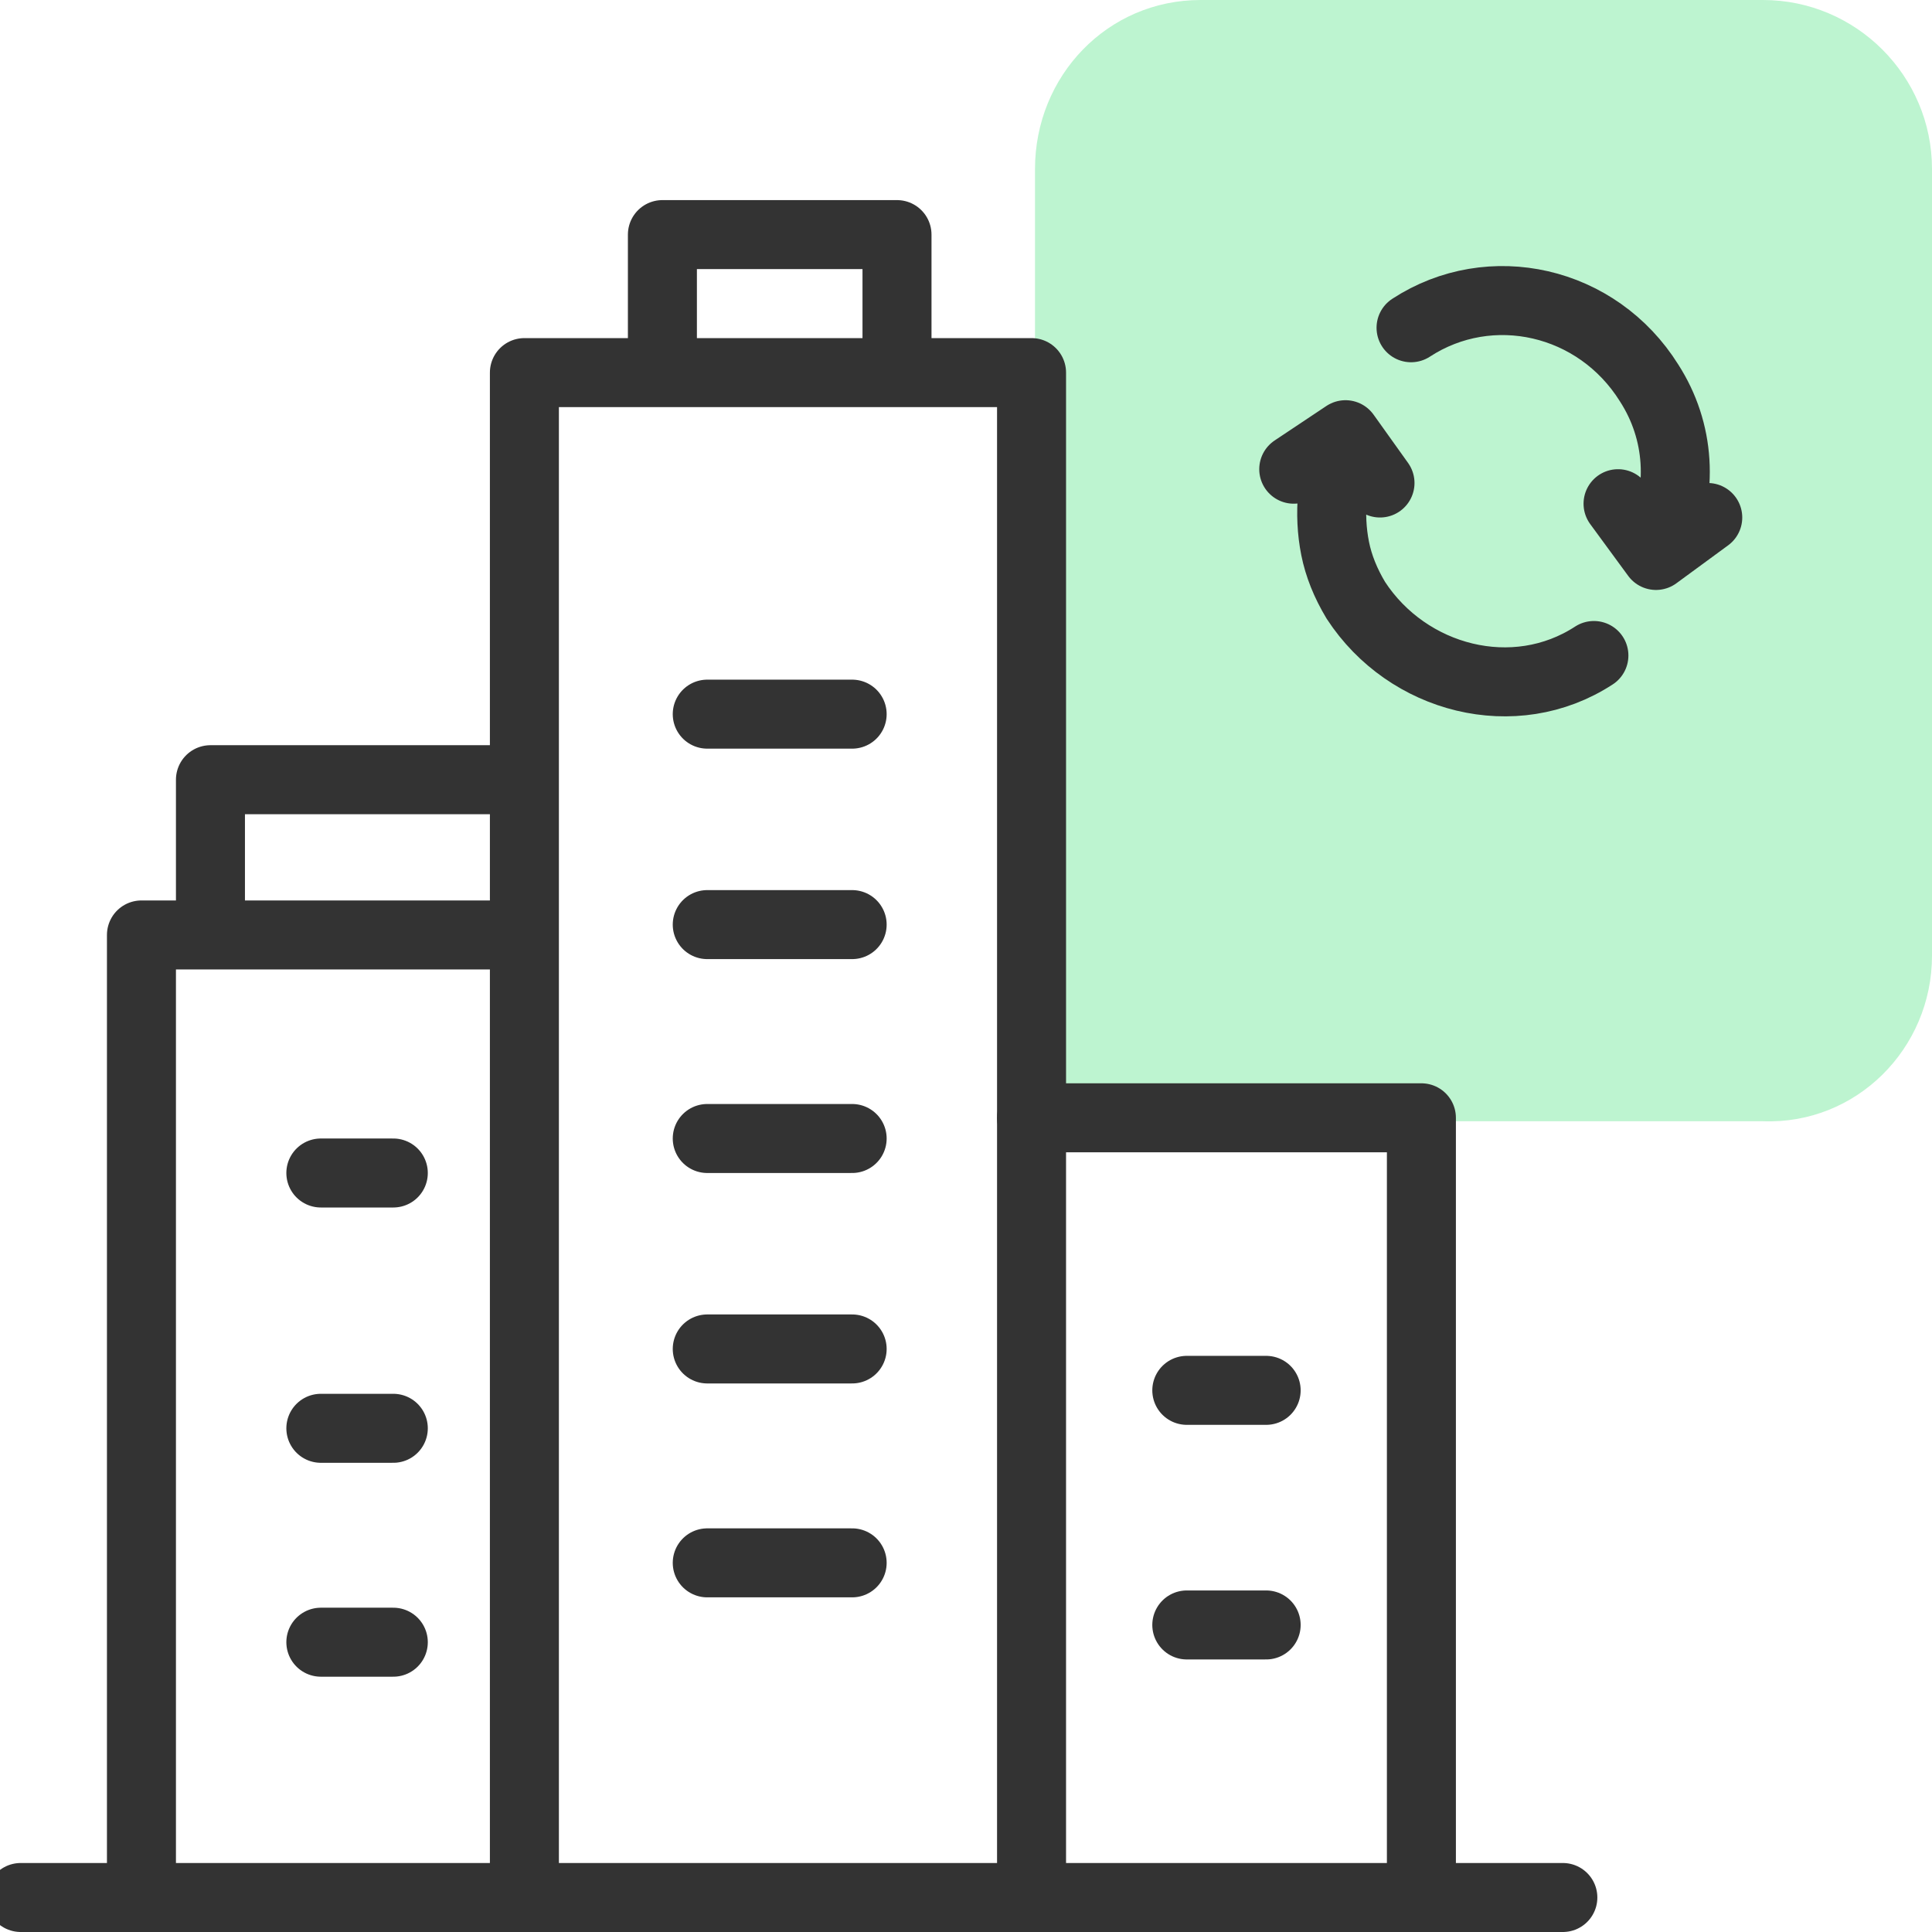
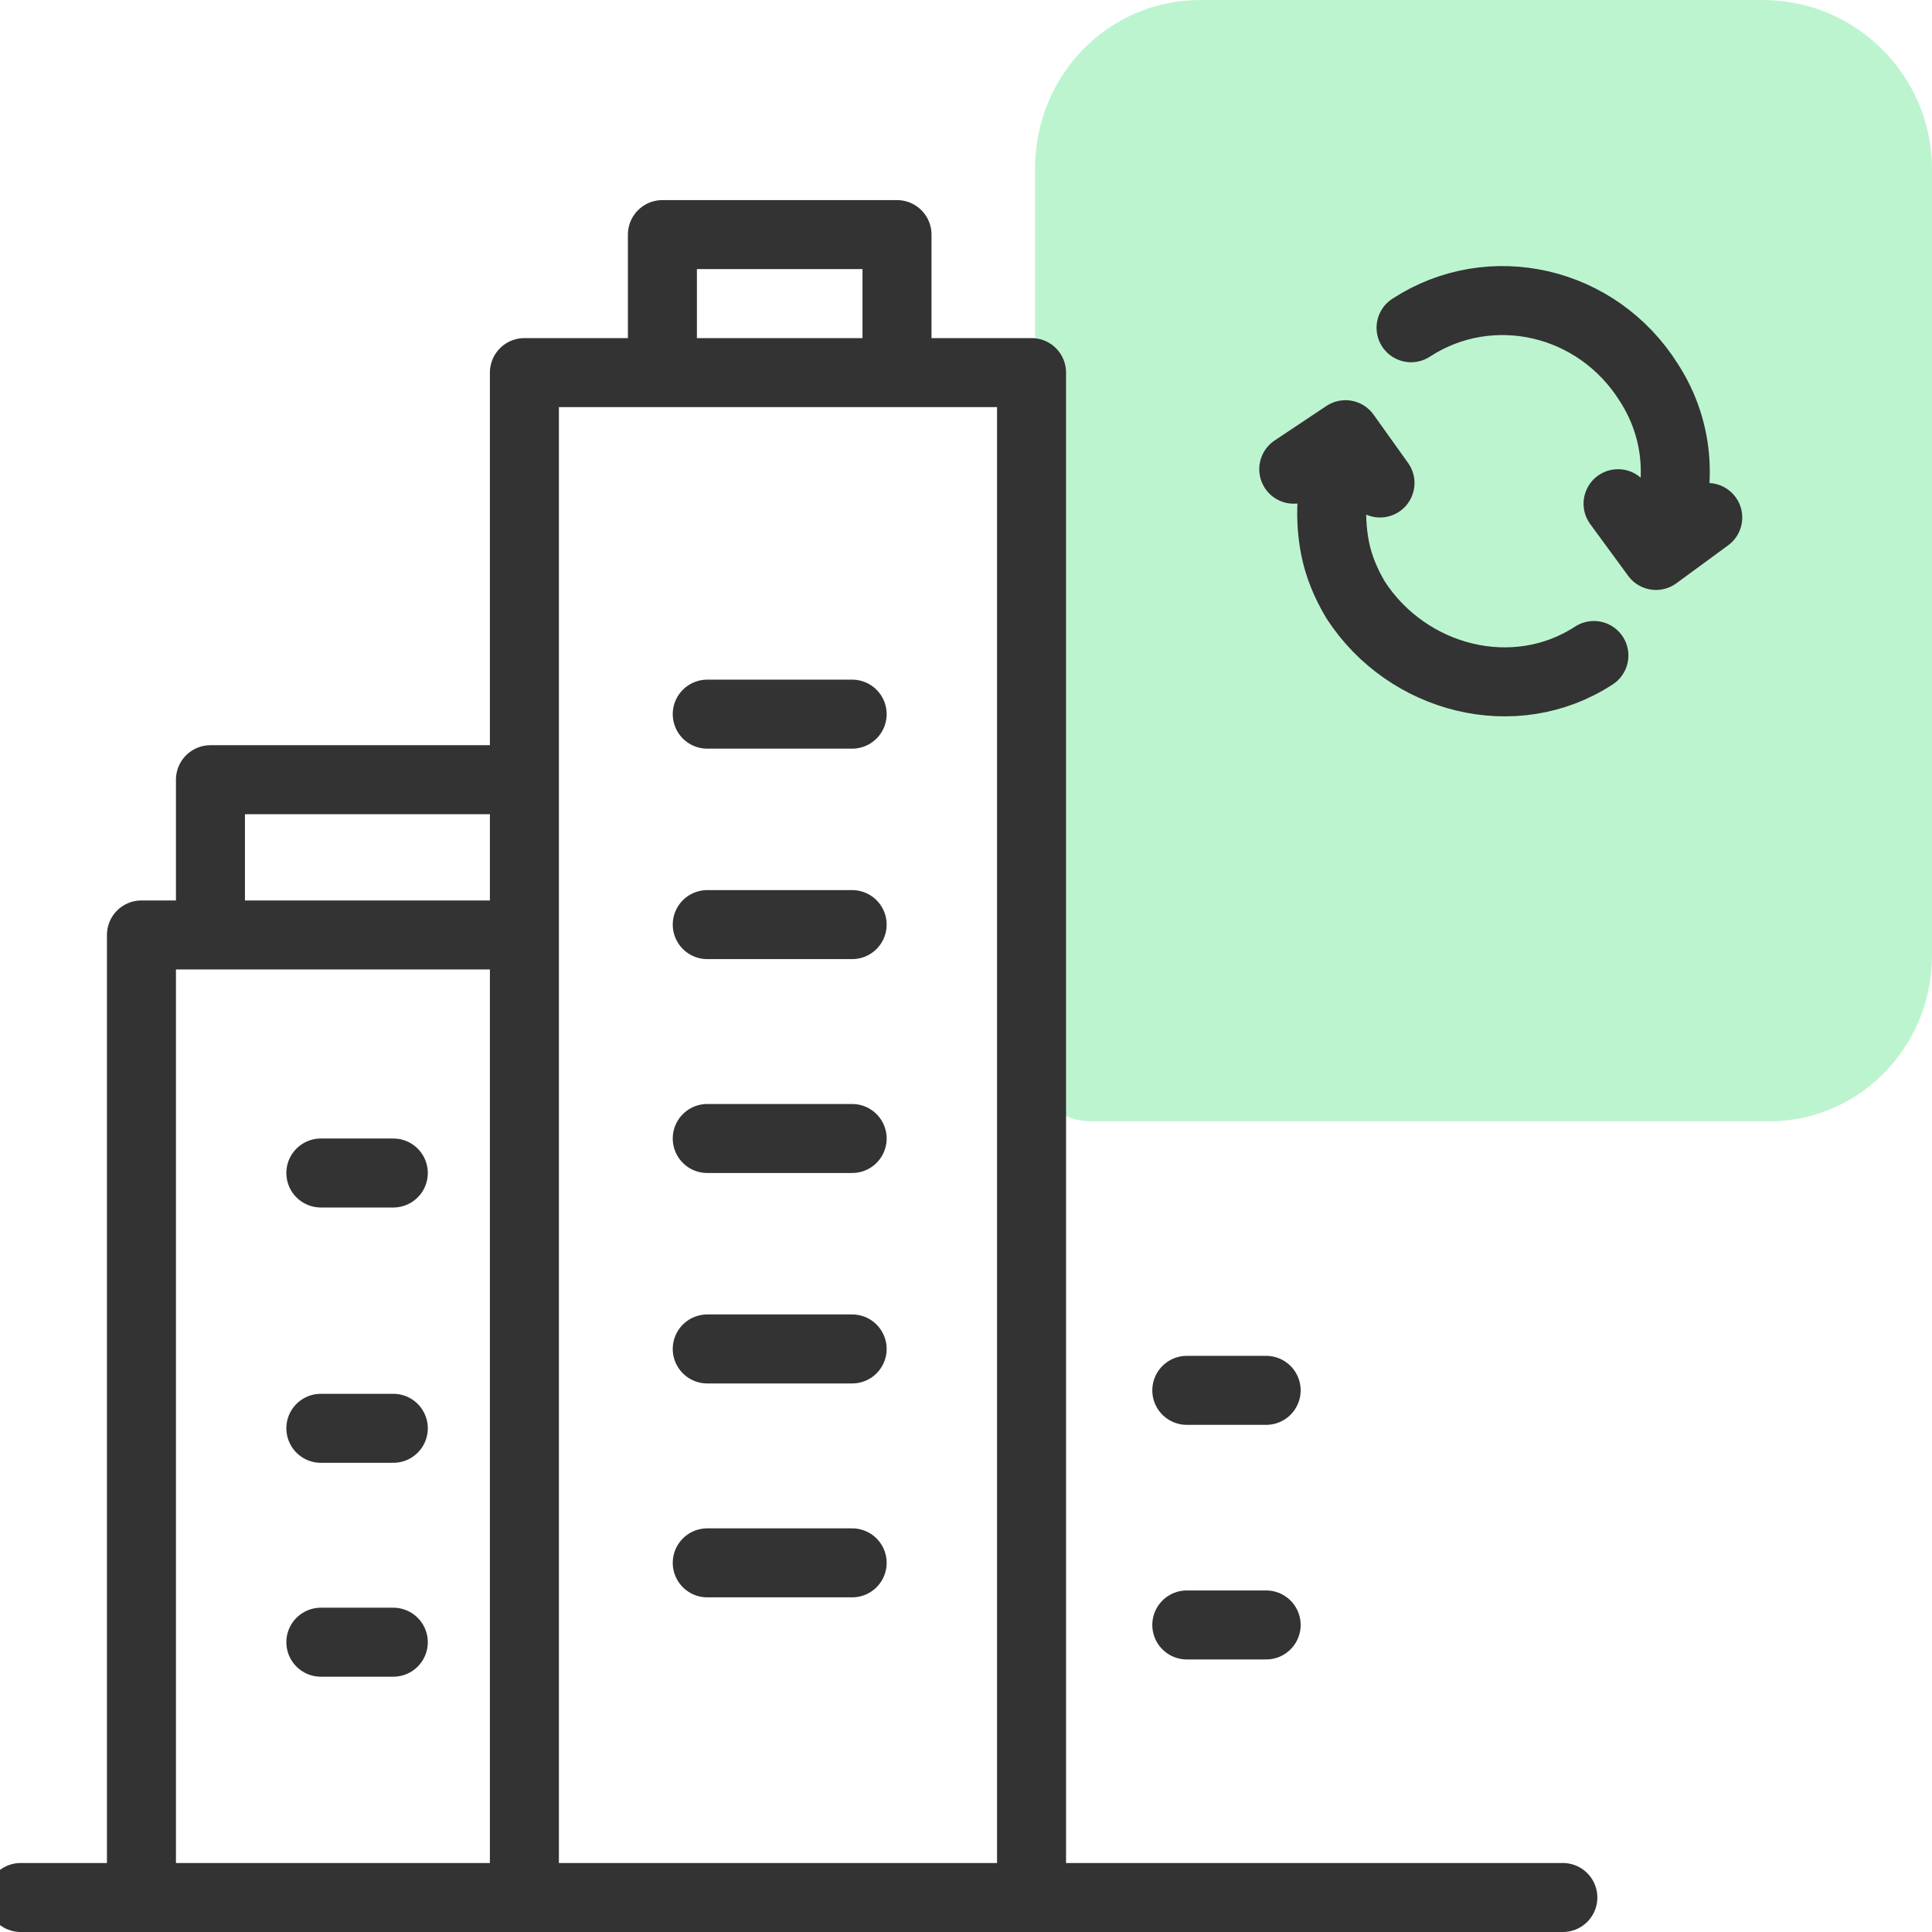
<svg xmlns="http://www.w3.org/2000/svg" version="1.1" id="Layer_1" x="0px" y="0px" viewBox="0 0 56 56" style="enable-background:new 0 0 56 56;" xml:space="preserve">
  <style type="text/css">
	.st0{fill:#BDF4D0;}
	.st1{fill:none;stroke:#333333;stroke-width:2;stroke-linecap:round;stroke-linejoin:round;stroke-miterlimit:10;}
	.st2{fill:none;stroke:#333333;stroke-width:2;stroke-linecap:round;stroke-linejoin:round;}
</style>
  <path class="st0" d="M56,27.7V4.9C56,2.2,53.8,0,51.1,0H34.8C32.1,0,30,2.2,30,4.9v26c0,0.9,0.7,1.6,1.6,1.6h19.5  C53.8,32.6,56,30.4,56,27.7z" />
  <path class="st1" d="M29.9,55V10.8H15.2V55" />
  <path class="st1" d="M19.2,10.6V6.8H26v3.7" />
  <path class="st1" d="M20.5,33h4.2" />
  <path class="st1" d="M20.5,20.7h4.2" />
  <path class="st1" d="M20.5,39.1h4.2" />
  <path class="st1" d="M20.5,26.8h4.2" />
  <path class="st1" d="M20.5,45.3h4.2" />
  <path class="st1" d="M36.7,40.3h-2.3" />
  <path class="st1" d="M11.4,41.4H9.3" />
  <path class="st1" d="M36.7,47.1h-2.3" />
  <path class="st1" d="M11.4,47.6H9.3" />
  <path class="st1" d="M11.4,34H9.3" />
-   <path class="st1" d="M41.2,55V32.4H29.9" />
  <path class="st1" d="M14.5,27.1H4.1v27.3" />
  <path class="st1" d="M6.1,26.8v-4.2h8.4" />
  <path class="st1" d="M45.3,55H0.6" />
  <path class="st2" d="M46.2,19c-2.3,1.5-5.4,0.7-6.9-1.6c-0.3-0.5-0.5-1-0.6-1.5c-0.2-1-0.1-2.1,0.3-3.1 M40,14l-1-1.4l-1.5,1   M40.9,9.5c2.3-1.5,5.4-0.8,6.9,1.6c0.9,1.4,1,3.1,0.3,4.7 M46.9,14.6l1.1,1.5l1.5-1.1" />
</svg>